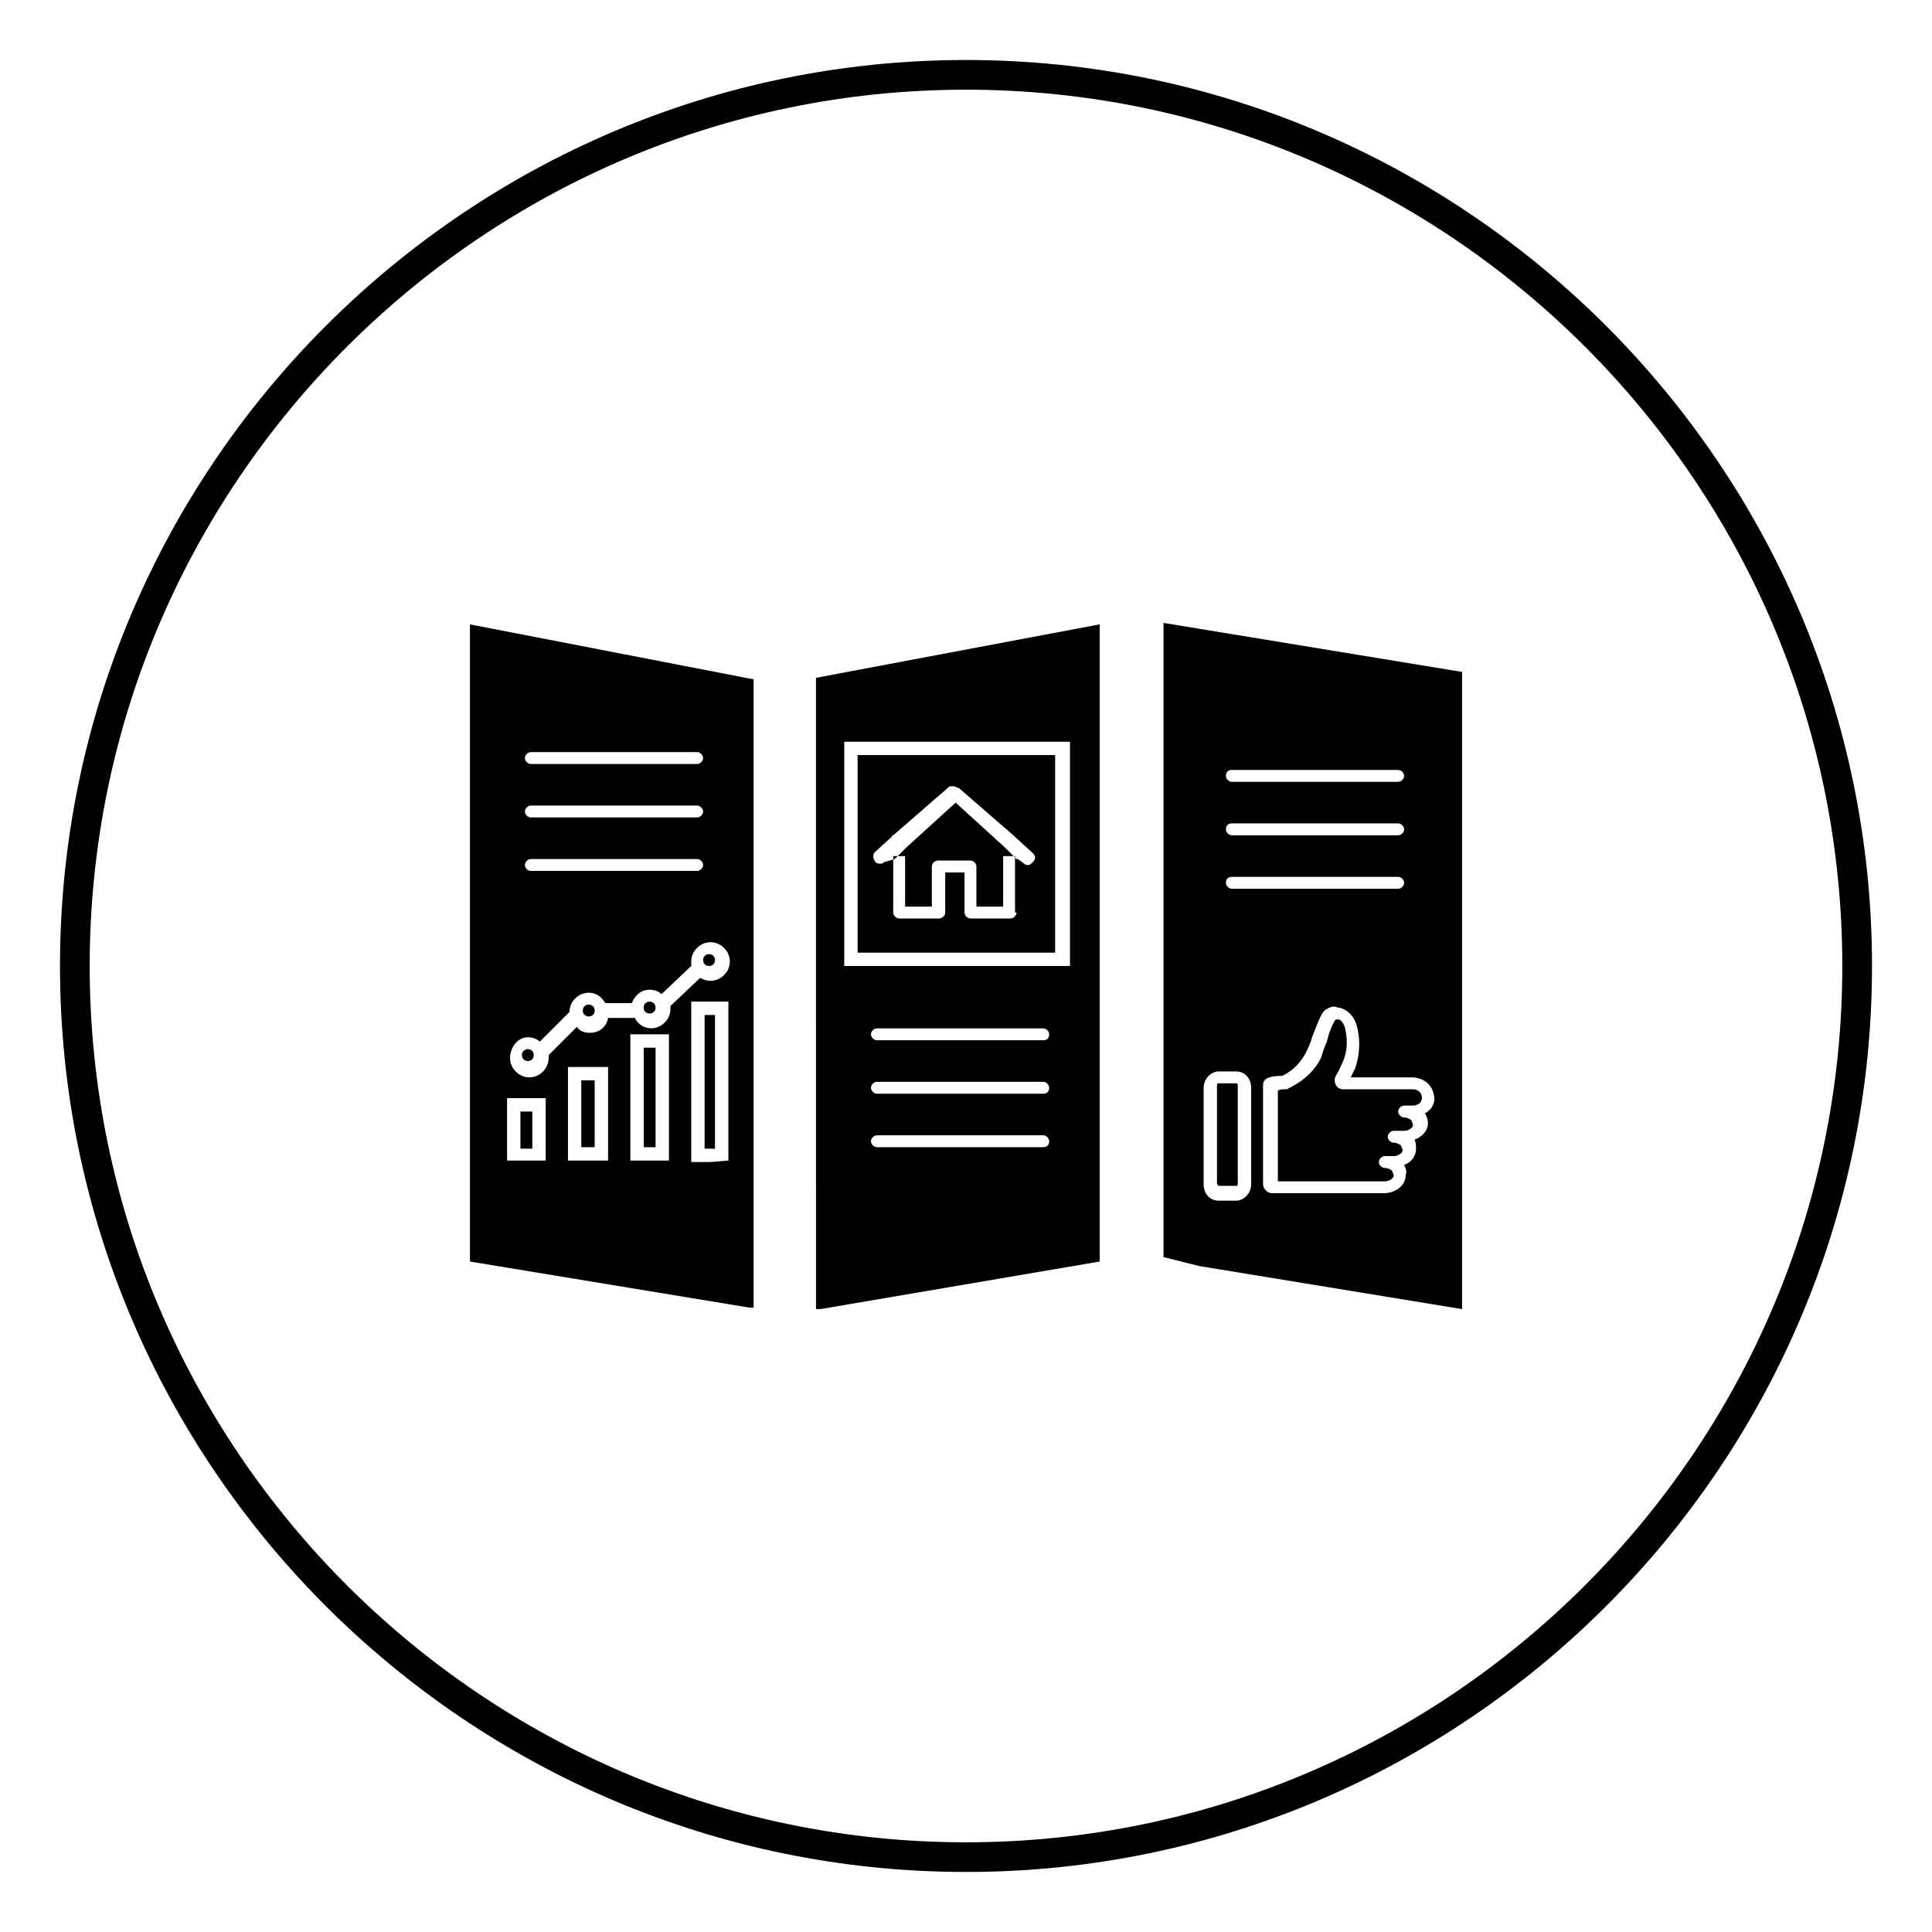
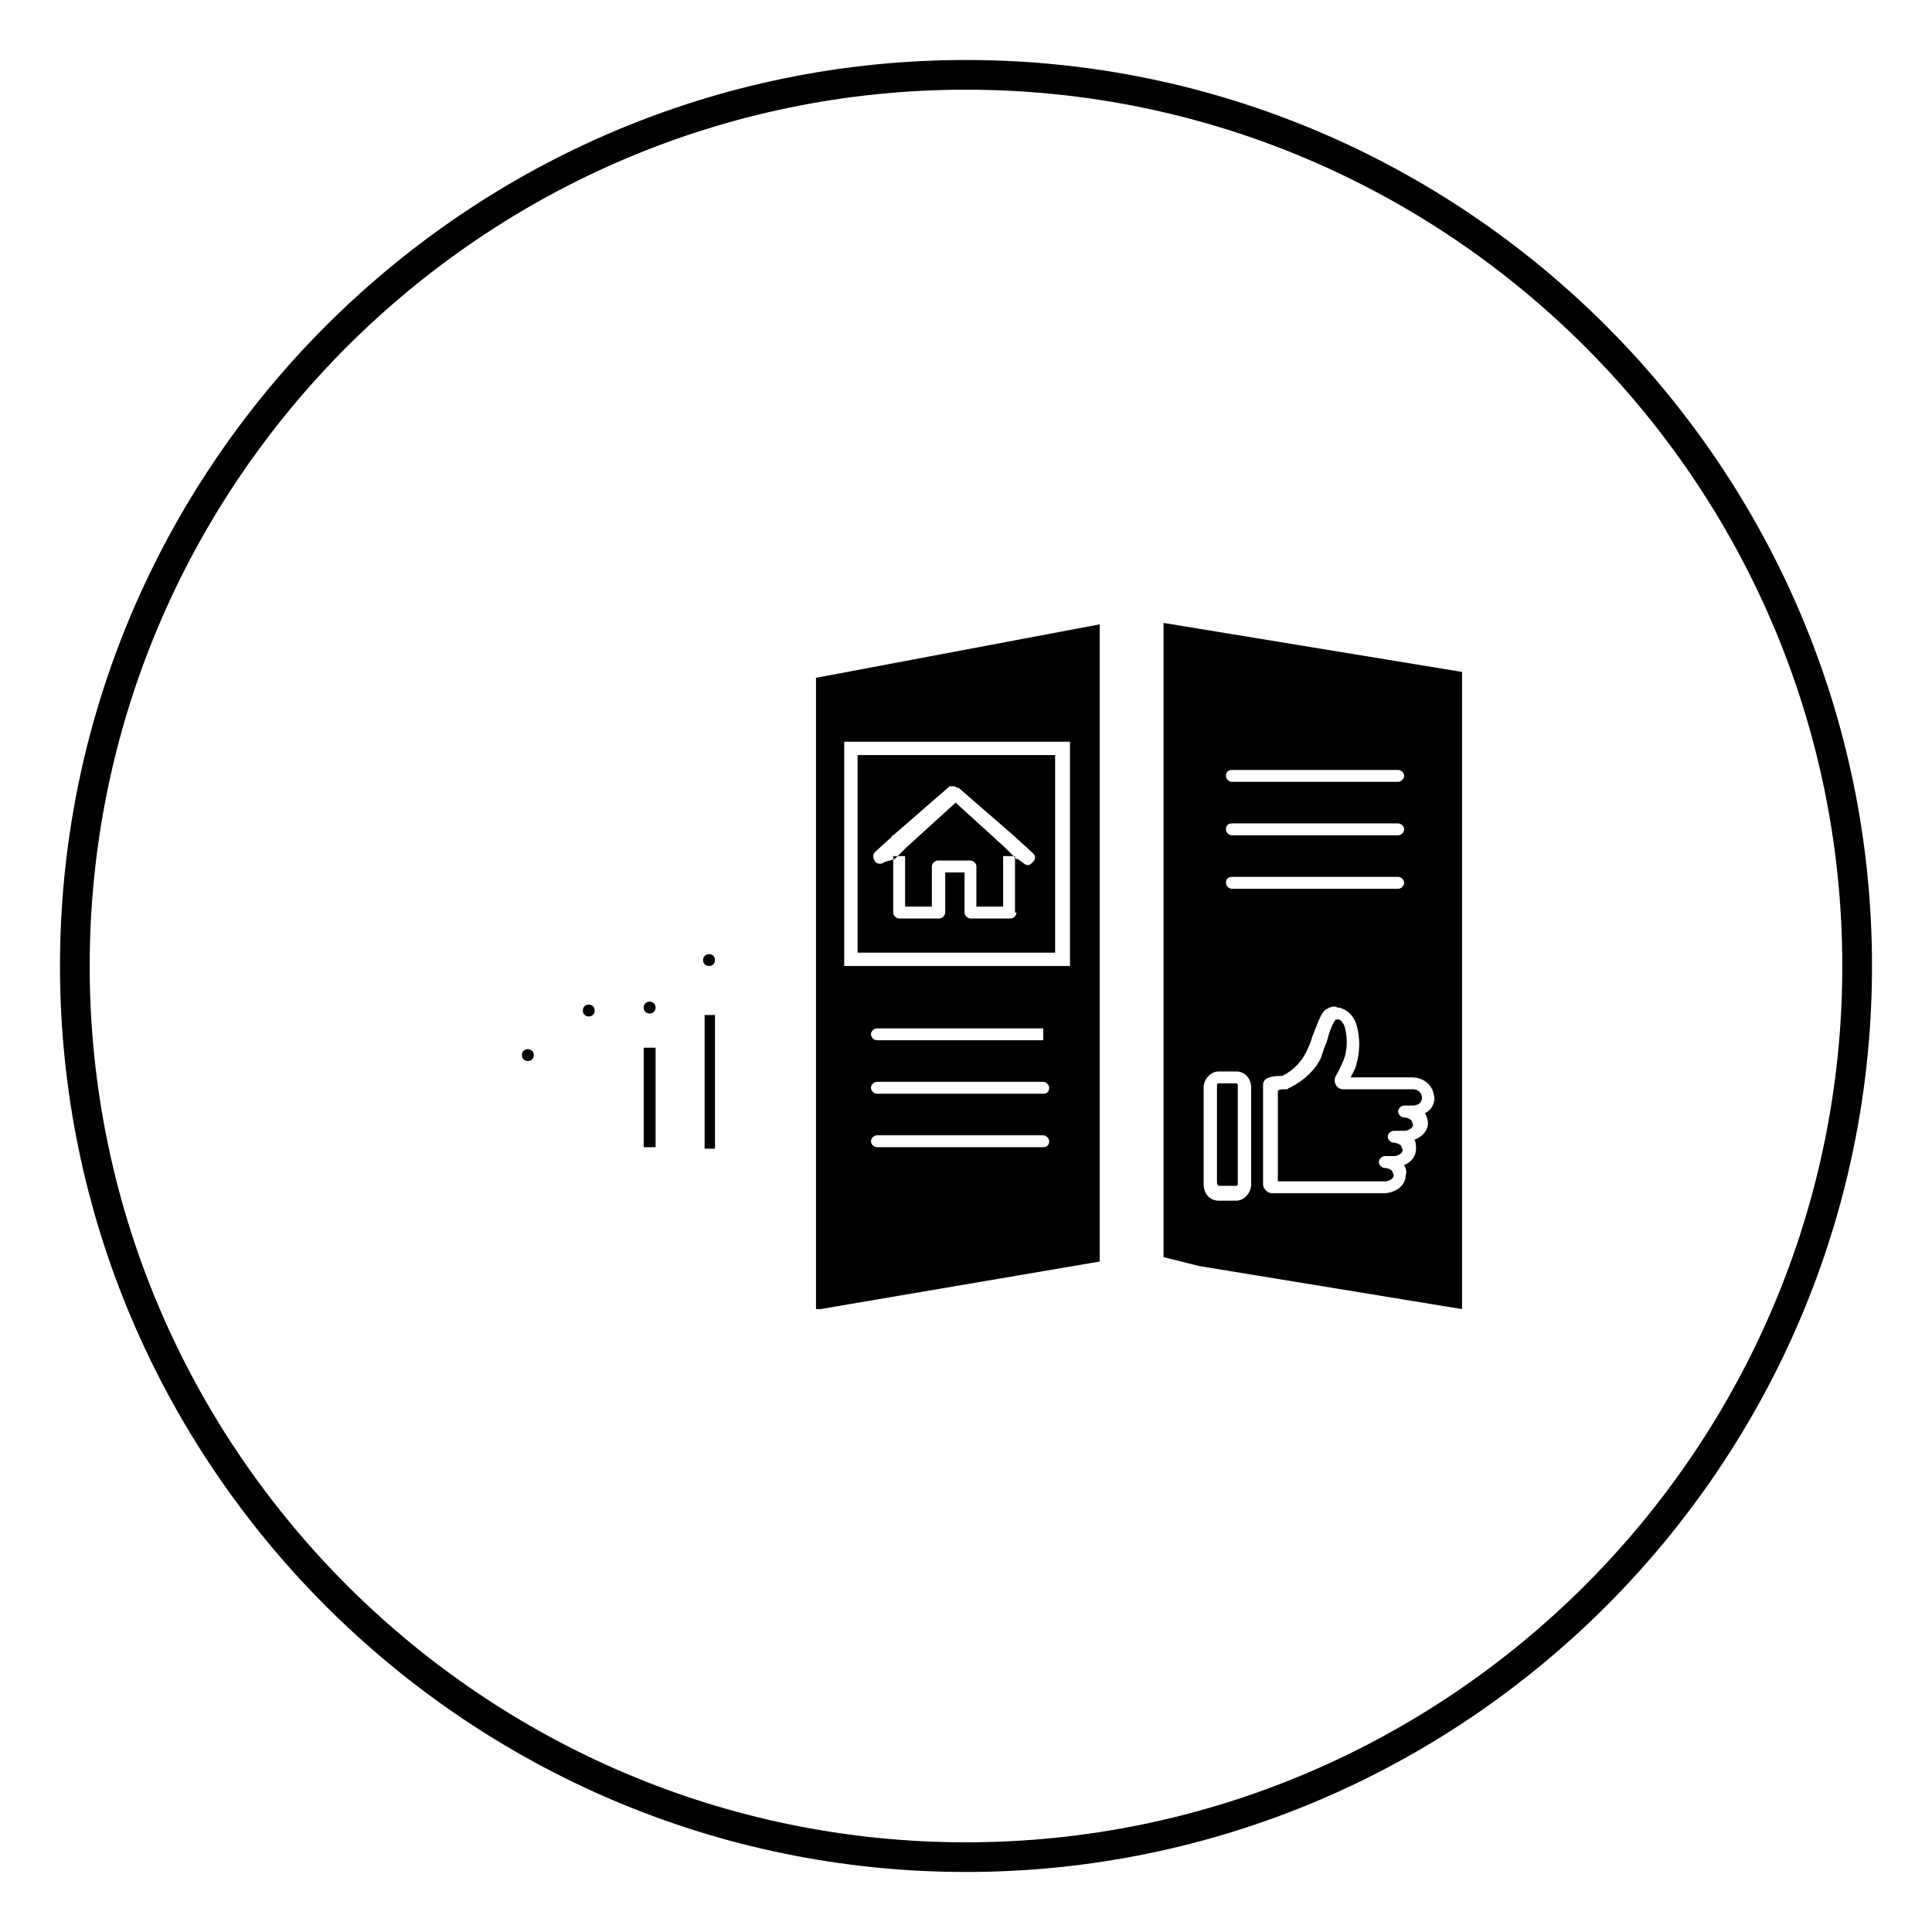
<svg xmlns="http://www.w3.org/2000/svg" fill="#000000" width="800px" height="800px" version="1.1" viewBox="144 144 512 512">
  <g>
    <path d="m400 640.09c-132.25 0-240.1-107.84-240.1-240.09s107.85-240.1 240.1-240.1 240.1 107.85 240.1 240.1c-0.004 132.25-107.85 240.09-240.1 240.09zm0-472.32c-127.92 0-232.23 104.3-232.23 232.23s104.3 232.23 232.23 232.23 232.23-104.3 232.23-232.23c-0.004-127.92-104.31-232.23-232.23-232.23z" />
    <path d="m452.35 309.08v168.07l9.445 2.363 69.668 11.414v-168.86zm18.105 38.965h44.082c0.789 0 1.574 0.789 1.574 1.574 0 0.789-0.789 1.574-1.574 1.574h-44.082c-0.789 0-1.574-0.789-1.574-1.574 0-0.785 0.395-1.574 1.574-1.574zm0 14.168h44.082c0.789 0 1.574 0.789 1.574 1.574 0 0.789-0.789 1.574-1.574 1.574l-44.082 0.004c-0.789 0-1.574-0.789-1.574-1.574 0-0.789 0.395-1.578 1.574-1.578zm0 14.172h44.082c0.789 0 1.574 0.789 1.574 1.574 0 0.789-0.789 1.574-1.574 1.574h-44.082c-0.789 0-1.574-0.789-1.574-1.574 0-0.789 0.395-1.574 1.574-1.574zm5.117 81.477c0 2.363-1.969 4.328-3.938 4.328h-4.723c-2.363 0-3.938-1.969-3.938-4.328v-25.586c0-2.363 1.969-4.328 3.938-4.328h4.723c2.363 0 3.938 1.969 3.938 4.328zm47.625-20.074c-0.395 0.395-1.18 1.18-1.574 1.18 0.395 0.789 0.789 1.574 0.789 2.754 0 1.969-1.574 3.543-3.543 4.328 0.395 0.789 0.395 1.574 0.395 2.363 0 1.969-1.18 3.543-3.148 4.328 0.395 0.789 0.789 1.574 0.395 2.754 0 2.754-2.754 4.723-5.902 4.723h-29.52c-1.18 0-2.363-1.18-2.363-2.363v-26.371c0-1.969 2.363-2.363 5.117-2.363 3.148-1.574 5.117-3.938 6.297-6.297 0.395-0.789 1.18-2.363 1.574-3.938 1.969-5.117 2.754-7.086 3.938-7.477 1.18-0.789 2.363-0.789 2.754-0.395h0.395c1.969 0.395 3.938 1.969 4.723 4.723 0.789 2.754 1.18 6.691-0.395 11.414-0.395 0.789-0.789 1.574-1.18 2.363h16.137c3.148 0 5.512 1.969 5.902 4.723 0.391 1.188 0 2.367-0.789 3.551z" />
-     <path d="m360.25 490.92h1.18l73.996-12.598v-168.86l-75.18 14.168zm60.219-42.902h-44.082c-0.789 0-1.574-0.789-1.574-1.574 0-0.789 0.789-1.574 1.574-1.574h44.082c0.789 0 1.574 0.789 1.574 1.574 0 0.785-0.391 1.574-1.574 1.574zm0-14.172h-44.082c-0.789 0-1.574-0.789-1.574-1.574 0-0.789 0.789-1.574 1.574-1.574h44.082c0.789 0 1.574 0.789 1.574 1.574 0 0.789-0.391 1.574-1.574 1.574zm0-14.168h-44.082c-0.789 0-1.574-0.789-1.574-1.574 0-0.789 0.789-1.574 1.574-1.574h44.082c0.789 0 1.574 0.789 1.574 1.574 0 0.785-0.391 1.574-1.574 1.574zm-52.742-79.113h59.828v59.434h-59.828z" />
-     <path d="m268.54 478.32 73.996 12.203h1.18l0.004-166.49-75.18-14.566zm36.605-26.766h-10.629v-24.797h10.629zm16.137 0h-10.234v-33.457l10.234 0.004zm15.746 0-4.723 0.395h-5.117v-42.508h9.84zm-52.352-108.24h44.082c0.789 0 1.574 0.789 1.574 1.574 0 0.789-0.789 1.574-1.574 1.574h-44.082c-0.789 0-1.574-0.789-1.574-1.574 0-0.789 0.789-1.574 1.574-1.574zm0 14.168h44.082c0.789 0 1.574 0.789 1.574 1.574 0 0.789-0.789 1.574-1.574 1.574h-44.082c-0.789 0-1.574-0.789-1.574-1.574s0.789-1.574 1.574-1.574zm0 14.172h44.082c0.789 0 1.574 0.789 1.574 1.574 0 0.789-0.789 1.574-1.574 1.574h-44.082c-0.789 0-1.574-0.789-1.574-1.574 0-0.789 0.789-1.574 1.574-1.574zm-0.785 47.23c1.18 0 2.363 0.395 3.148 1.18l7.871-7.871c0-2.754 2.363-5.117 5.117-5.117 1.969 0 3.543 1.18 4.328 2.754h7.086c0.789-1.969 2.363-3.543 4.723-3.543 1.18 0 2.363 0.395 3.148 1.18l7.871-7.477v-1.18c0-2.754 2.363-5.117 5.117-5.117s5.117 2.363 5.117 5.117-2.363 5.117-5.117 5.117c-1.18 0-1.969-0.395-2.754-0.789l-7.871 7.477v0.789c0 2.754-2.363 5.117-5.117 5.117-1.969 0-3.543-1.18-4.328-2.754h-7.086c-0.395 2.363-2.363 3.938-4.723 3.938-1.574 0-2.754-0.395-3.543-1.574l-7.477 7.477v0.789c0 2.754-2.363 5.117-5.117 5.117s-5.117-2.363-5.117-5.117 1.969-5.512 4.723-5.512zm-5.512 16.137h10.234v16.531h-10.234z" />
-     <path d="m281.92 438.57h3.148v9.84h-3.148z" />
+     <path d="m360.25 490.92h1.18l73.996-12.598v-168.86l-75.18 14.168zm60.219-42.902h-44.082c-0.789 0-1.574-0.789-1.574-1.574 0-0.789 0.789-1.574 1.574-1.574h44.082c0.789 0 1.574 0.789 1.574 1.574 0 0.785-0.391 1.574-1.574 1.574zm0-14.172h-44.082c-0.789 0-1.574-0.789-1.574-1.574 0-0.789 0.789-1.574 1.574-1.574h44.082c0.789 0 1.574 0.789 1.574 1.574 0 0.789-0.391 1.574-1.574 1.574zm0-14.168h-44.082c-0.789 0-1.574-0.789-1.574-1.574 0-0.789 0.789-1.574 1.574-1.574h44.082zm-52.742-79.113h59.828v59.434h-59.828z" />
    <path d="m314.59 421.65h3.148v26.371h-3.148z" />
-     <path d="m298.05 430.3h3.543v17.711h-3.543z" />
    <path d="m285.46 423.61c0 2.102-3.148 2.102-3.148 0 0-2.098 3.148-2.098 3.148 0" />
    <path d="m301.6 411.8c0 2.102-3.148 2.102-3.148 0 0-2.098 3.148-2.098 3.148 0" />
    <path d="m317.73 411.02c0 2.098-3.148 2.098-3.148 0 0-2.098 3.148-2.098 3.148 0" />
    <path d="m333.48 398.43c0 2.098-3.148 2.098-3.148 0 0-2.102 3.148-2.102 3.148 0" />
    <path d="m333.48 412.99h-2.754v35.422h2.754z" />
    <path d="m518.47 432.67h-18.5c-0.789 0-1.574-0.395-1.969-1.18-0.395-0.789-0.395-1.574 0-2.363 0.789-1.18 1.18-2.363 1.969-3.938 1.574-3.938 0.789-7.477 0.395-9.055-0.395-1.18-1.18-1.969-1.574-1.969h-0.789c-0.789 0.789-1.969 3.938-2.363 5.902-0.789 1.574-1.18 3.148-1.574 4.328-1.574 3.148-4.328 5.902-8.266 7.871-0.395 0-0.395 0.395-0.789 0.395-1.18 0-1.969 0-2.363 0.395v24.008h28.34c1.18 0 2.363-0.789 2.363-1.574 0-0.395-0.395-0.789-0.395-1.18-0.395-0.395-1.18-0.789-1.969-0.789-0.789 0-1.574-0.789-1.574-1.574 0-0.789 0.789-1.574 1.574-1.574h2.363c1.18 0 2.363-0.789 2.363-1.574 0-0.395-0.395-0.789-0.395-1.18-0.395-0.395-1.18-0.789-1.969-0.789-0.789 0-1.574-0.789-1.574-1.574 0-0.789 0.789-1.574 1.574-1.574h2.754c1.18 0 2.363-0.789 2.363-1.574 0-0.395-0.395-0.789-0.395-1.18-0.395-0.395-1.18-0.789-1.969-0.789-0.789 0-1.574-0.789-1.574-1.574 0-0.789 0.789-1.574 1.574-1.574h2.363c0.789 0 1.574-0.395 1.969-0.789 0-0.395 0.395-0.395 0.395-1.18 0.004-1.566-1.18-2.352-2.359-2.352z" />
    <path d="m471.63 431.09h-4.723c-0.395 0-0.395 0.395-0.395 0.789v25.586c0 0.395 0.395 0.789 0.395 0.789h4.723c0.395 0 0.395-0.395 0.395-0.789v-25.586c0-0.395 0-0.789-0.395-0.789z" />
    <path d="m371.27 396.46h52.348v-52.352h-52.348zm42.117-10.629c0 0.789-0.789 1.574-1.574 1.574h-10.629c-0.789 0-1.574-0.789-1.574-1.574v-10.629h-5.117v10.629c0 0.789-0.789 1.574-1.574 1.574h-10.629c-0.789 0-1.574-0.789-1.574-1.574v-14.957h3.148v13.383h7.086v-10.629c0-0.789 0.789-1.574 1.574-1.574h8.66c0.789 0 1.574 0.789 1.574 1.574v10.629h7.086v-13.383h3.148v14.957zm-37.395-16.137 4.328-3.938s0-0.395 0.395-0.395l14.957-12.988h0.395 0.395c0.395 0 0.789 0 1.18 0.395h0.395l14.957 12.988 0.395 0.395 4.328 3.938c0.789 0.789 0.789 1.574 0 2.363-0.395 0.395-0.789 0.789-1.18 0.789-0.395 0-0.789 0-1.18-0.395l-1.574-1.18h-0.395l-3.148-3.148-12.988-11.809-12.988 11.809-3.148 3.148-2.758 0.781c-0.789 0.789-1.969 0.395-2.363 0-0.785-1.18-0.785-1.969 0-2.754z" />
  </g>
</svg>